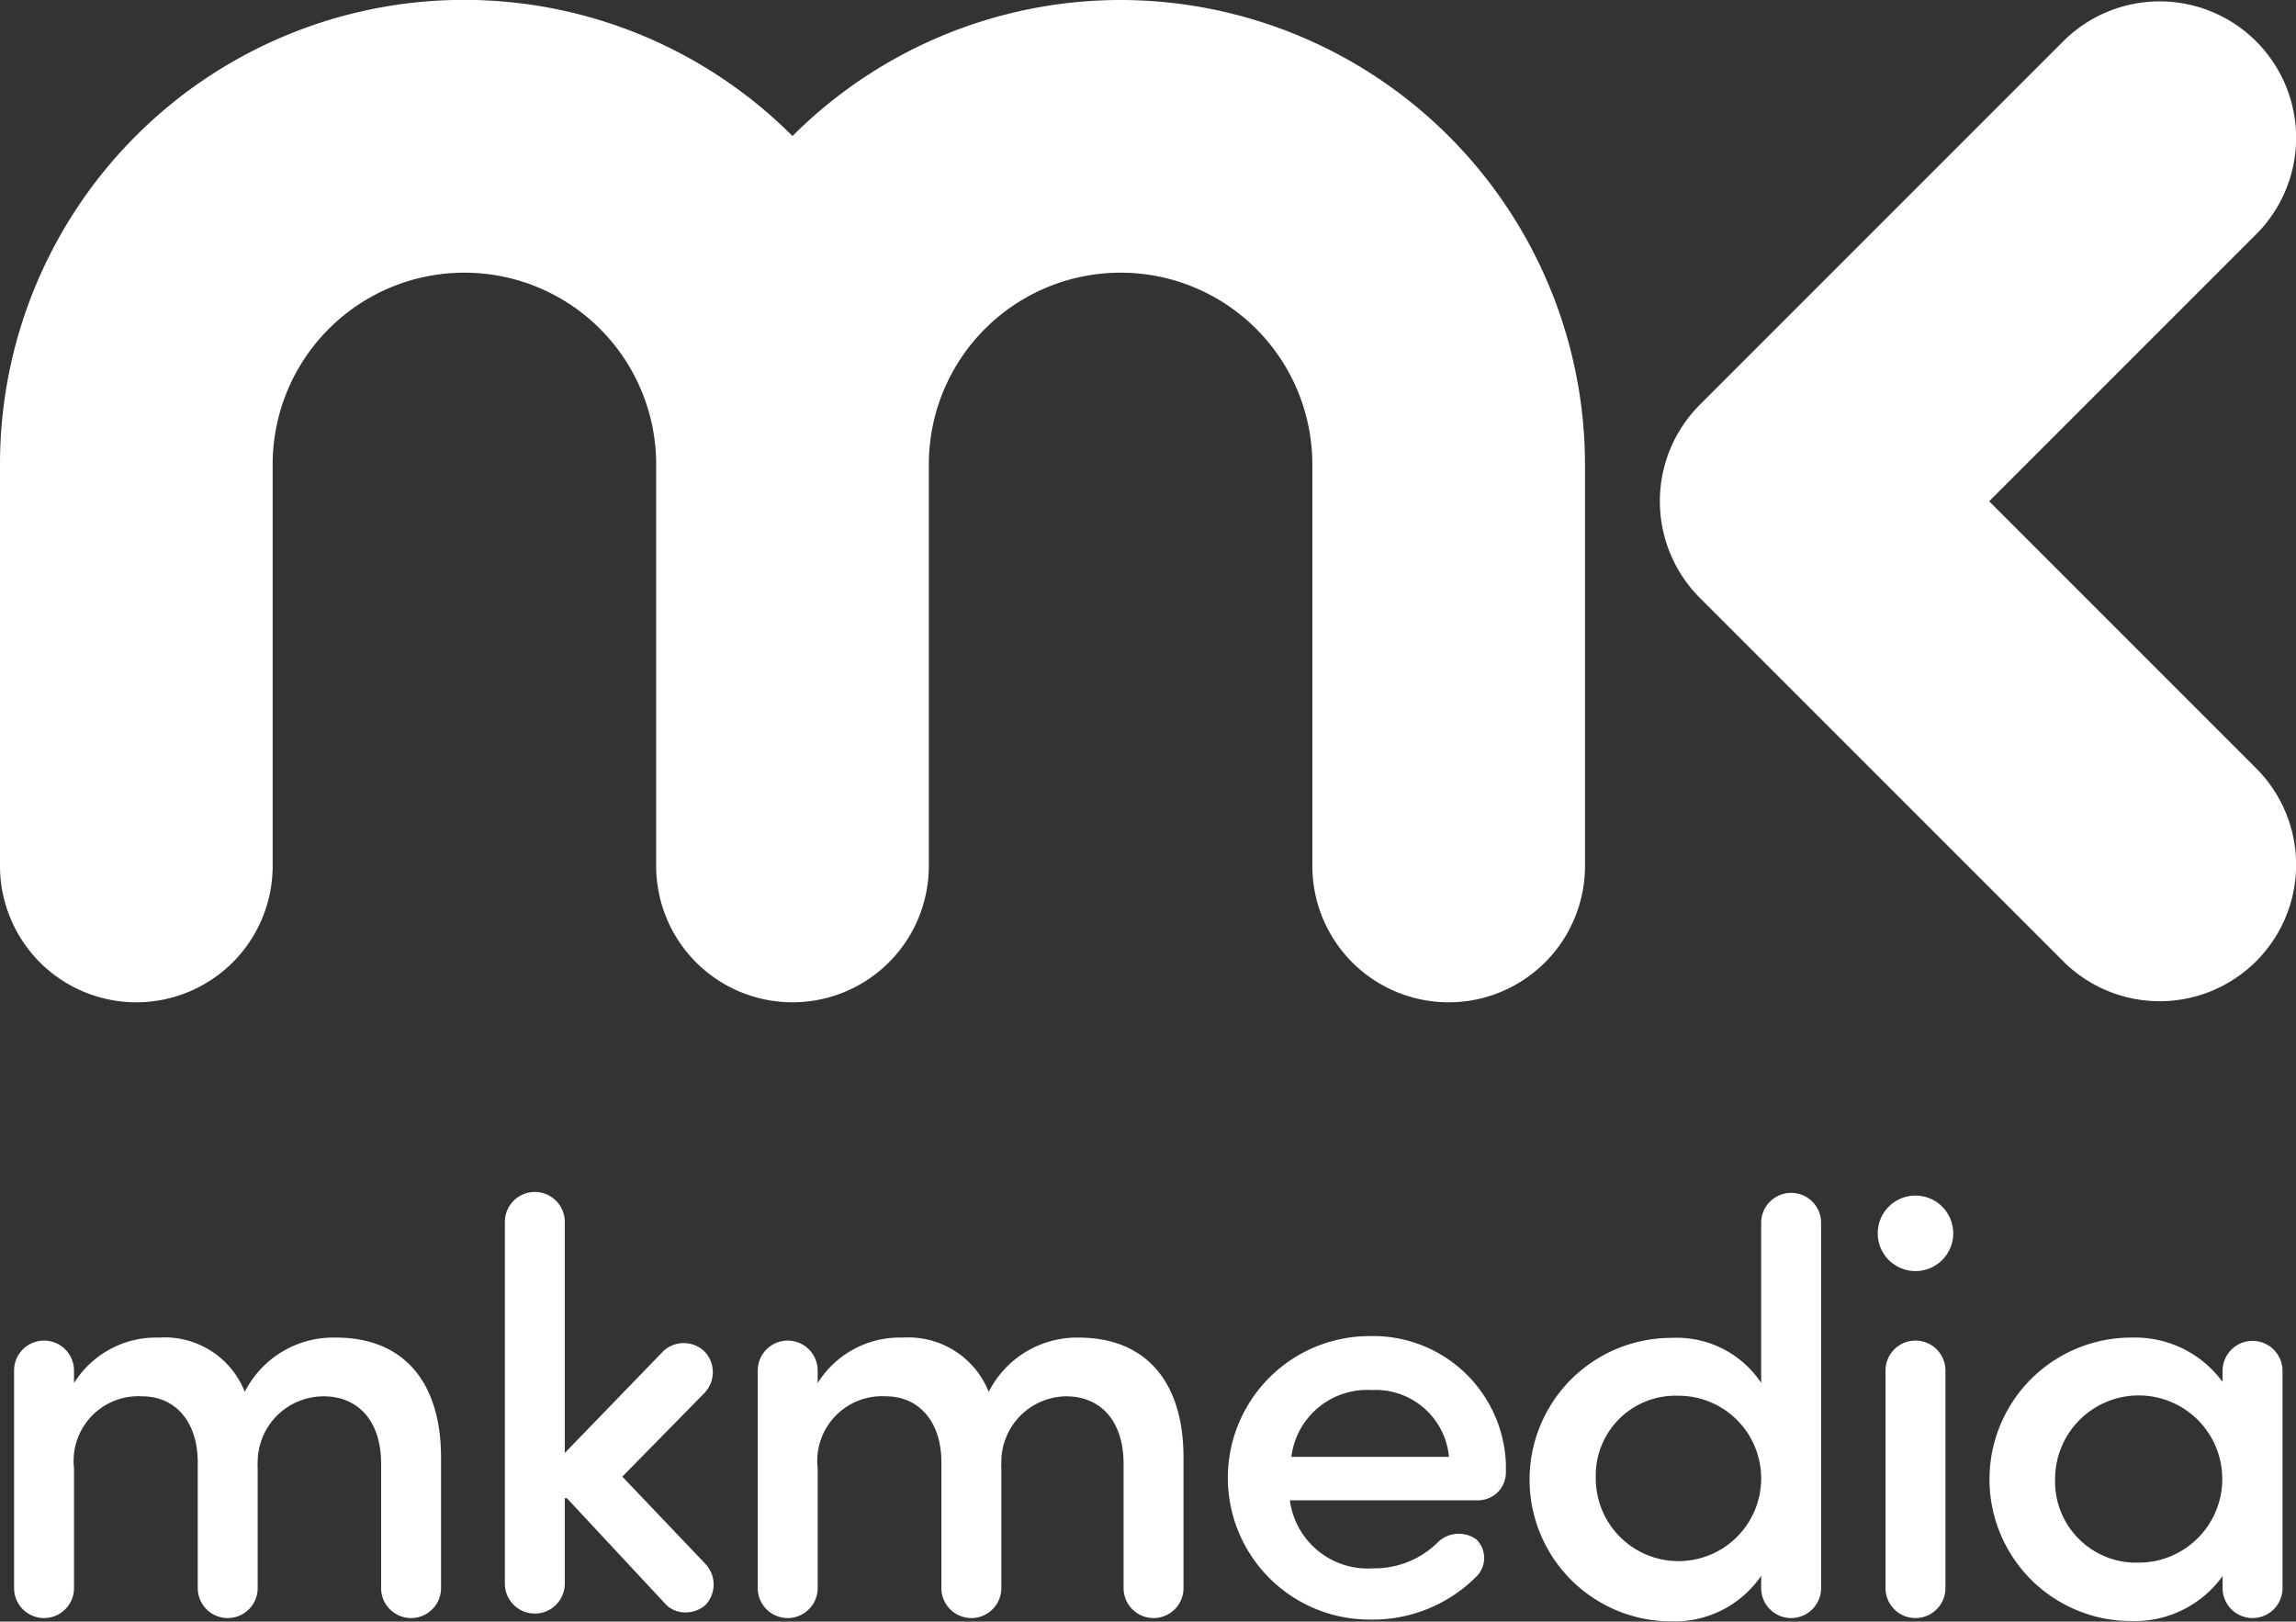
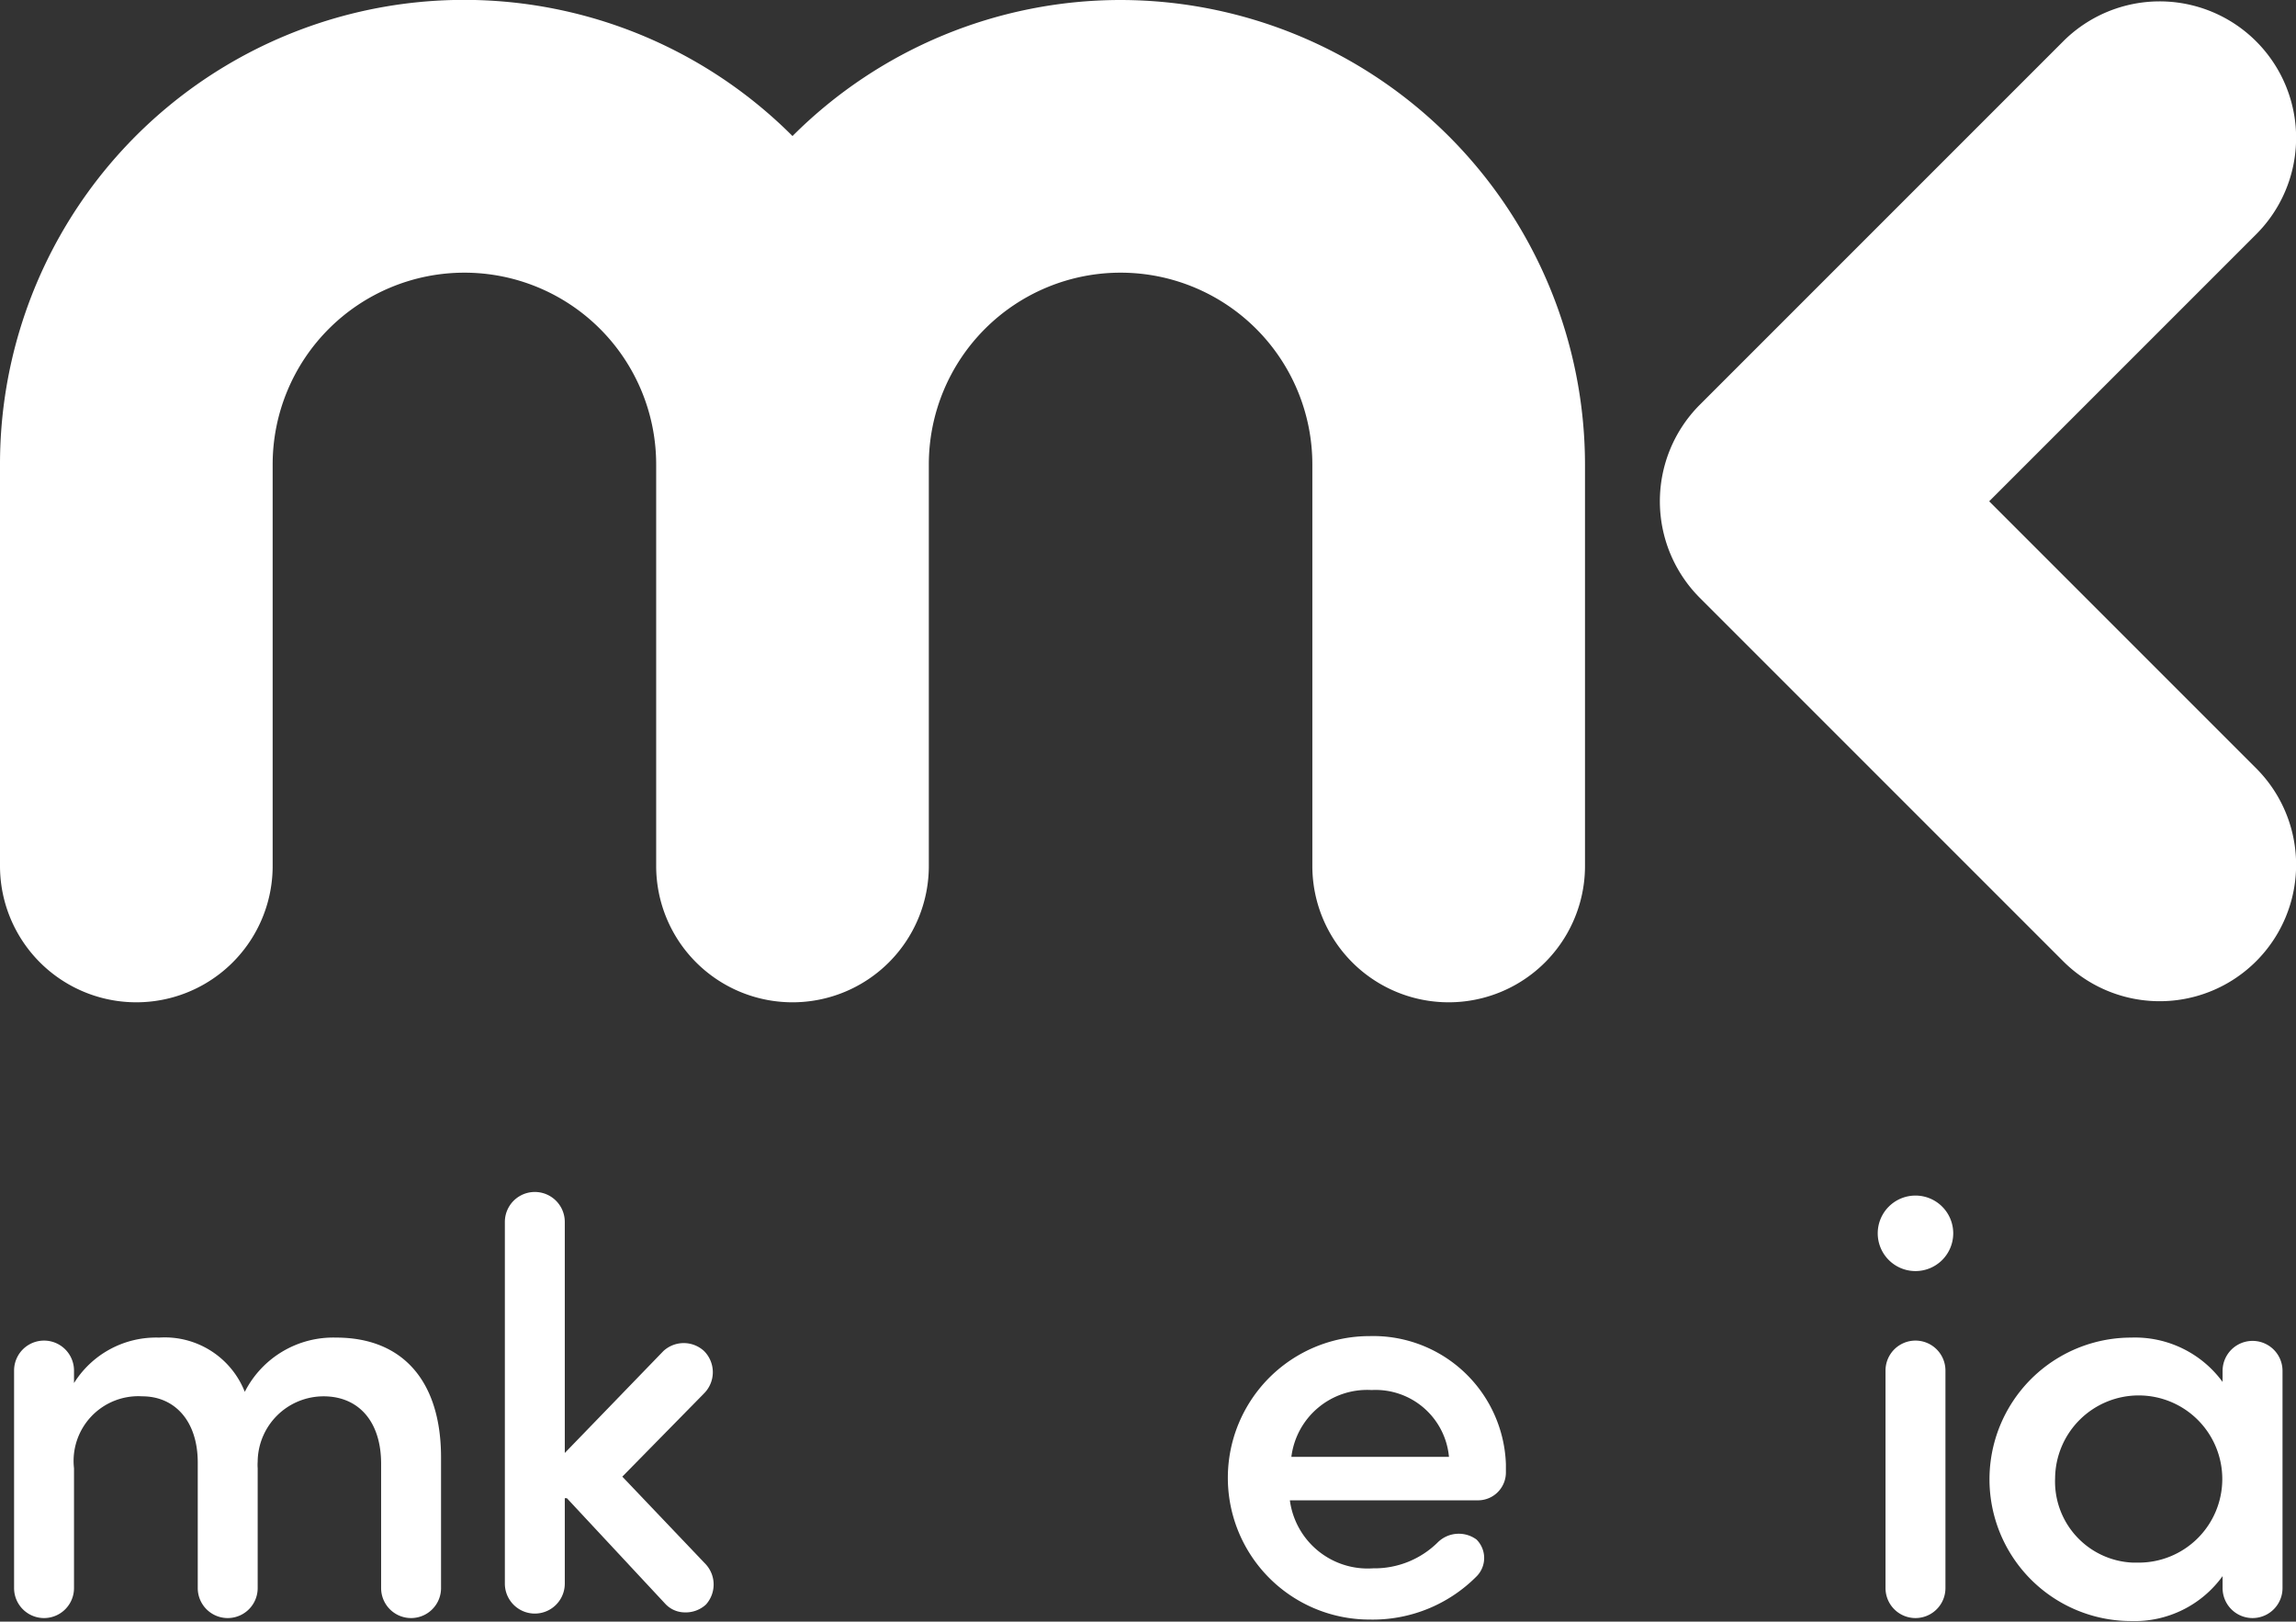
<svg xmlns="http://www.w3.org/2000/svg" viewBox="0 0 76.63 54.12">
  <rect x="0" y="0" width="76.63" height="54.12" fill="#333333" stroke="none" />
  <defs>
    <style>.cls-1{fill:#fff;}</style>
  </defs>
  <g id="Lager_2" data-name="Lager 2">
    <g id="Lager_1-2" data-name="Lager 1">
      <g id="Lager_2-2" data-name="Lager 2">
        <g id="Lager_1-2-2" data-name="Lager 1-2">
          <path class="cls-1" d="M37.4,0A15.49,15.49,0,0,0,26.45,4.54,15.49,15.49,0,0,0,0,15.5V28.9a4.55,4.55,0,1,0,9.1,0V15.5a6.4,6.4,0,1,1,12.8,0V28.9a4.55,4.55,0,0,0,4.55,4.55h0A4.55,4.55,0,0,0,31,28.9h0V15.5a6.4,6.4,0,1,1,12.8,0h0V28.9a4.55,4.55,0,1,0,9.1,0V15.5A15.52,15.52,0,0,0,37.4,0Z" />
          <path class="cls-1" d="M75.3,25.64l-8.91-8.91L75.3,7.82a4.55,4.55,0,0,0-6.44-6.44L56.73,13.51a4.56,4.56,0,0,0,0,6.44h0L68.86,32.08a4.55,4.55,0,0,0,6.44-6.44Z" />
          <path class="cls-1" d="M2.45,46.19a3.23,3.23,0,0,1,2.86-1.55,2.87,2.87,0,0,1,2.86,1.81,3.31,3.31,0,0,1,3.05-1.81c2.23,0,3.5,1.46,3.5,4V53a1,1,0,0,1-2,0V48.85c0-1.42-.76-2.25-1.92-2.25a2.2,2.2,0,0,0-2.2,2.18,1.55,1.55,0,0,0,0,.22v4a1,1,0,0,1-2,0V48.81c0-1.4-.78-2.21-1.85-2.21A2.16,2.16,0,0,0,2.47,49v4a1,1,0,0,1-2,0V45.74a1,1,0,0,1,2,0v.45Z" />
          <path class="cls-1" d="M18.92,50l3.28,3.52a.89.89,0,0,0,.63.29,1,1,0,0,0,.73-.26,1,1,0,0,0,0-1.34l-2.79-2.93L23.5,46.5a1,1,0,0,0,0-1.41,1,1,0,0,0-1.36,0l-3.29,3.4V40.78a1,1,0,0,0-2,0V52.85a1,1,0,0,0,2,0V50Z" />
-           <path class="cls-1" d="M27.27,46.19a3.23,3.23,0,0,1,2.86-1.55A2.89,2.89,0,0,1,33,46.45a3.3,3.3,0,0,1,3-1.81c2.23,0,3.5,1.46,3.5,4V53a1,1,0,0,1-2,0V48.85c0-1.42-.76-2.25-1.92-2.25a2.19,2.19,0,0,0-2.16,2.22,1.09,1.09,0,0,0,0,.18v4a1,1,0,0,1-2,0V48.81c0-1.4-.78-2.21-1.85-2.21A2.16,2.16,0,0,0,27.29,49v4a1,1,0,0,1-2,0V45.74a1,1,0,0,1,2,0v.45Z" />
          <path class="cls-1" d="M49.36,50.07H43.05a2.62,2.62,0,0,0,2.78,2.27A3,3,0,0,0,48,51.46a1,1,0,0,1,1.28-.08.87.87,0,0,1,0,1.23l0,0a4.88,4.88,0,0,1-3.57,1.44,4.73,4.73,0,0,1,0-9.46,4.43,4.43,0,0,1,4.55,4.27v.26A.93.93,0,0,1,49.36,50.07Zm-1-1.45a2.46,2.46,0,0,0-2.58-2.23,2.55,2.55,0,0,0-2.68,2.23Z" />
-           <path class="cls-1" d="M58.78,40.81a1,1,0,0,1,2,0V53a1,1,0,0,1-2,0v-.41a3.5,3.5,0,0,1-3,1.52,4.73,4.73,0,0,1,0-9.46,3.39,3.39,0,0,1,3,1.5ZM56,46.58a2.66,2.66,0,0,0-2.74,2.58v.18A2.76,2.76,0,1,0,56,46.58Z" />
          <path class="cls-1" d="M63.93,39.9a1.26,1.26,0,1,1-1.26,1.26,1.26,1.26,0,0,1,1.26-1.26Zm1,5.84a1,1,0,0,0-2,0V53a1,1,0,0,0,2,0Z" />
          <path class="cls-1" d="M74.18,52.6a3.62,3.62,0,0,1-3.05,1.5,4.73,4.73,0,1,1,0-9.46,3.62,3.62,0,0,1,3.05,1.48v-.37a1,1,0,0,1,2,0V53a1,1,0,0,1-2,0Zm-2.81-.45a2.79,2.79,0,1,0-2.78-2.82,2.71,2.71,0,0,0,2.6,2.82Z" />
        </g>
      </g>
    </g>
  </g>
</svg>